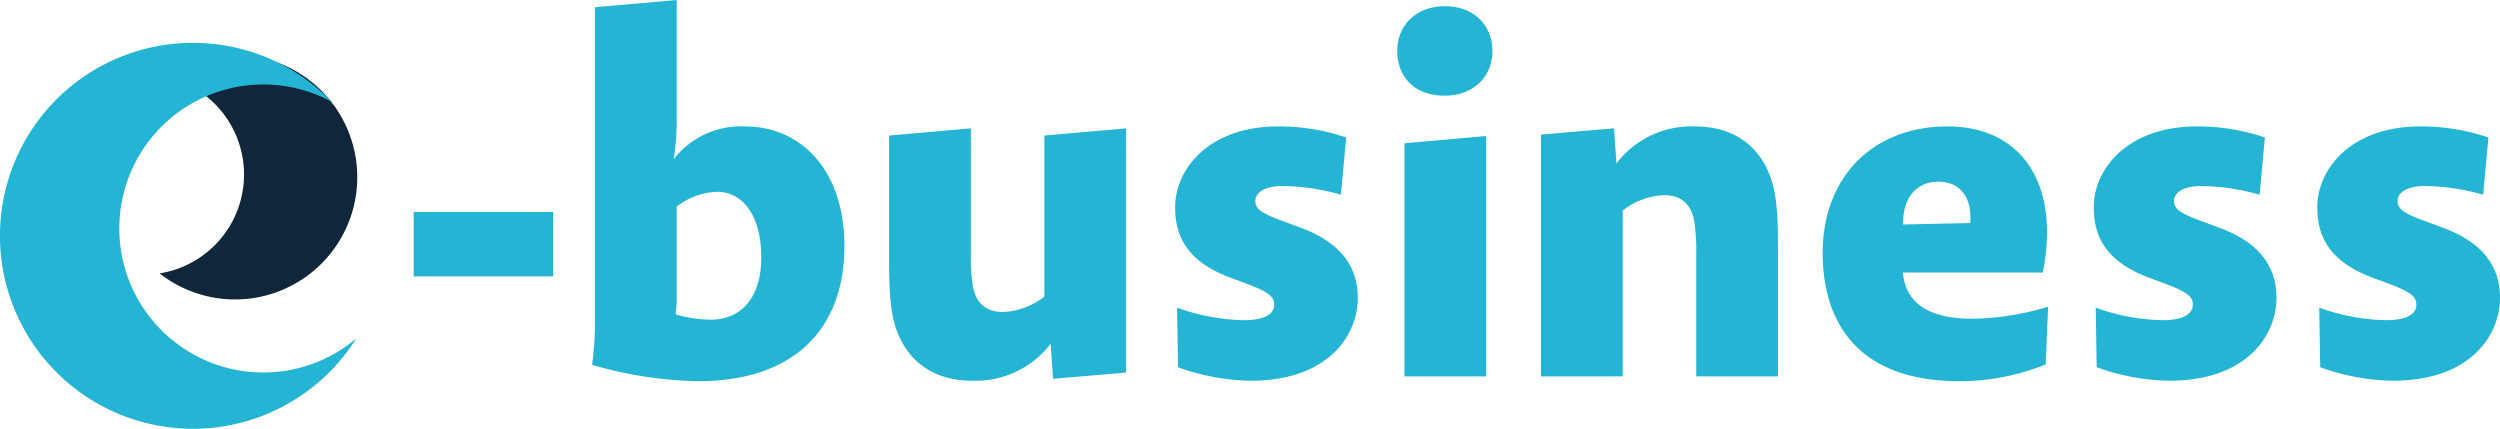
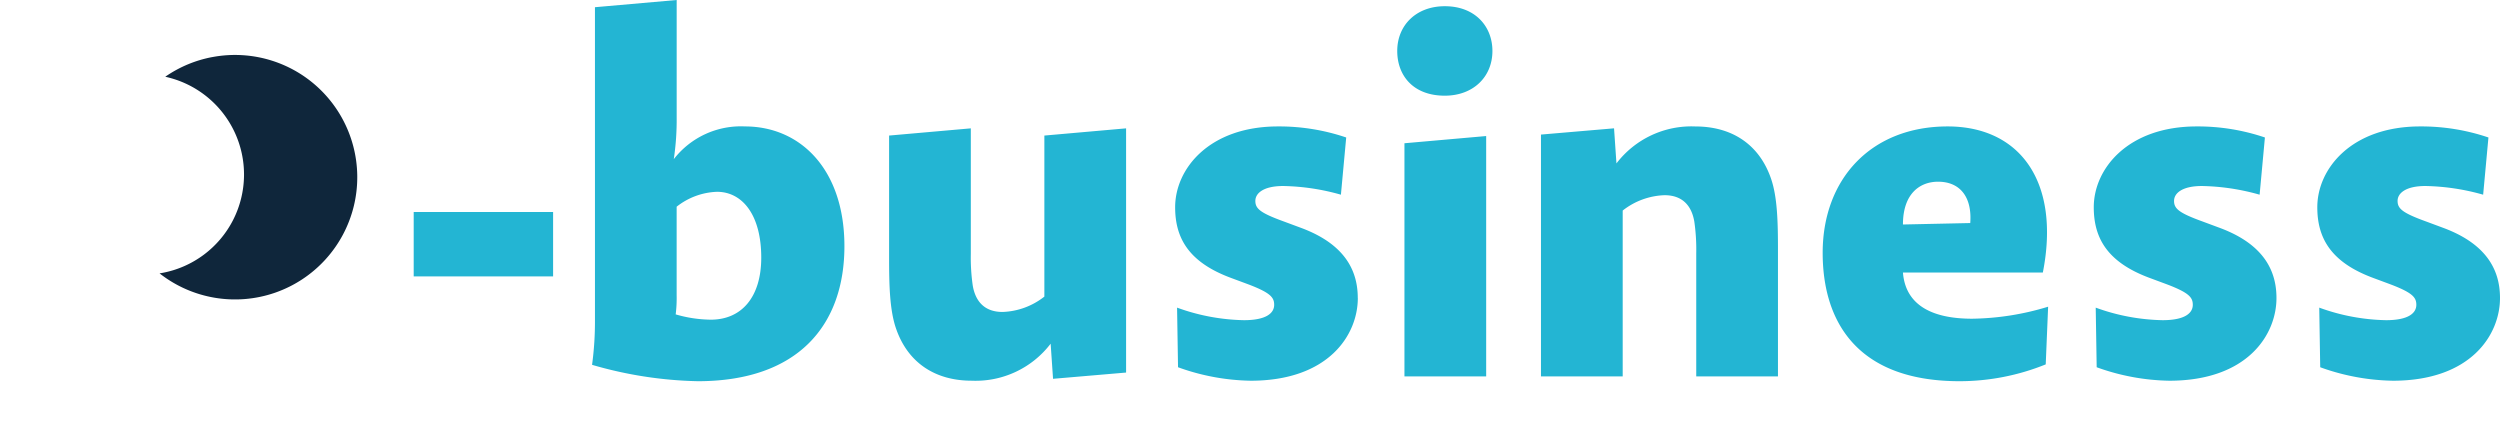
<svg xmlns="http://www.w3.org/2000/svg" width="374.442" height="64.212" viewBox="0 0 374.442 64.212">
  <g id="Raggruppa_179" data-name="Raggruppa 179" transform="translate(0 -3.011)">
    <path id="Tracciato_271" data-name="Tracciato 271" d="M-135.72-14.976v-9.648H-156.6v9.648Zm43.632-4.536c0-11.448-6.552-17.928-14.9-17.928a12.719,12.719,0,0,0-10.656,4.9,39.767,39.767,0,0,0,.432-6.336v-17.5l-12.24,1.08V-8.5a47.9,47.9,0,0,1-.432,6.768A60.761,60.761,0,0,0-114.048.72C-99.072.72-92.088-7.632-92.088-19.512Zm-12.456,1.728c0,5.832-2.88,9.288-7.56,9.288a19.4,19.4,0,0,1-5.256-.792,19.784,19.784,0,0,0,.144-2.88V-25.416a10.3,10.3,0,0,1,6.048-2.232C-107.424-27.648-104.544-24.264-104.544-17.784ZM-49.9-.576V-37.152l-12.24,1.08v24.12a10.7,10.7,0,0,1-6.264,2.3c-2.88,0-4.1-1.8-4.464-3.96a29.4,29.4,0,0,1-.288-4.752V-37.152l-12.24,1.08v18.144c0,4.176.072,8.064,1.08,10.872,1.728,4.9,5.688,7.7,11.3,7.7A14.128,14.128,0,0,0-61.2-4.9L-60.84.36Zm34.7-11.16c0-3.672-1.512-7.92-8.5-10.512l-2.52-.936c-3.6-1.3-4.32-1.944-4.32-3.1s1.224-2.232,4.176-2.232a33.63,33.63,0,0,1,8.64,1.3l.792-8.568A31.242,31.242,0,0,0-27.144-37.44c-10.3,0-15.408,6.336-15.408,12.1,0,4.536,1.944,8.208,8.352,10.584l2.52.936c3.456,1.3,3.96,2.016,3.96,3.1,0,1.224-1.152,2.3-4.536,2.3A30.8,30.8,0,0,1-42.264-10.3l.144,8.928A33.4,33.4,0,0,0-31.248.648C-19.512.648-15.192-6.264-15.192-11.736ZM4.032,0V-36l-12.24,1.08V0Zm.936-48.744c0-3.672-2.592-6.7-7.128-6.7-4.32,0-7.128,2.88-7.128,6.7,0,3.672,2.376,6.7,7.128,6.7C2.088-42.048,4.968-44.856,4.968-48.744ZM47.736,0V-18.864c0-4.176-.072-8.064-1.08-10.872-1.728-4.9-5.688-7.7-11.3-7.7A14.128,14.128,0,0,0,23.544-31.9l-.36-5.256-10.944.936V0H24.48V-24.84a10.7,10.7,0,0,1,6.264-2.3c2.88,0,4.1,1.8,4.464,3.96a29.4,29.4,0,0,1,.288,4.752V0ZM88.2-10.44a40.477,40.477,0,0,1-11.376,1.8c-6.408,0-10.008-2.3-10.368-6.912H87.408C90.072-29.088,84.024-37.44,73.152-37.44c-11.448,0-18.72,7.848-18.72,18.936C54.432-8.424,59.4.72,74.952.72A34.472,34.472,0,0,0,87.84-1.8ZM76.536-22.968l-10.08.216c0-4.68,2.592-6.408,5.256-6.408C75.024-29.16,76.824-26.856,76.536-22.968ZM122.4-11.736c0-3.672-1.512-7.92-8.5-10.512l-2.52-.936c-3.6-1.3-4.32-1.944-4.32-3.1s1.224-2.232,4.176-2.232a33.63,33.63,0,0,1,8.64,1.3l.792-8.568a31.242,31.242,0,0,0-10.224-1.656c-10.3,0-15.408,6.336-15.408,12.1,0,4.536,1.944,8.208,8.352,10.584l2.52.936c3.456,1.3,3.96,2.016,3.96,3.1,0,1.224-1.152,2.3-4.536,2.3A30.8,30.8,0,0,1,95.328-10.3l.144,8.928A33.4,33.4,0,0,0,106.344.648C118.08.648,122.4-6.264,122.4-11.736Zm33.48,0c0-3.672-1.512-7.92-8.5-10.512l-2.52-.936c-3.6-1.3-4.32-1.944-4.32-3.1s1.224-2.232,4.176-2.232a33.63,33.63,0,0,1,8.64,1.3l.792-8.568a31.242,31.242,0,0,0-10.224-1.656c-10.3,0-15.408,6.336-15.408,12.1,0,4.536,1.944,8.208,8.352,10.584l2.52.936c3.456,1.3,3.96,2.016,3.96,3.1,0,1.224-1.152,2.3-4.536,2.3A30.8,30.8,0,0,1,128.808-10.3l.144,8.928A33.4,33.4,0,0,0,139.824.648C151.56.648,155.88-6.264,155.88-11.736Z" transform="translate(218.562 59.387)" fill="#23b5d3" />
    <g id="Raggruppa_16" data-name="Raggruppa 16" transform="translate(0 9.429)">
      <path id="Tracciato_13" data-name="Tracciato 13" d="M175.288,260.419a18.309,18.309,0,1,1-7.931,32.4l.42-.072a14.989,14.989,0,0,0,.433-29.378,18.248,18.248,0,0,1,7.078-2.953" transform="translate(-143.458 -258.292)" fill="#0f263b" fill-rule="evenodd" />
-       <path id="Tracciato_14" data-name="Tracciato 14" d="M169.589,258.083a28.809,28.809,0,0,1,20.782,8.822,21.567,21.567,0,1,0,3.693,35.441,28.9,28.9,0,1,1-24.476-44.262" transform="translate(-140.692 -258.083)" fill="#23b5d3" fill-rule="evenodd" />
    </g>
  </g>
</svg>